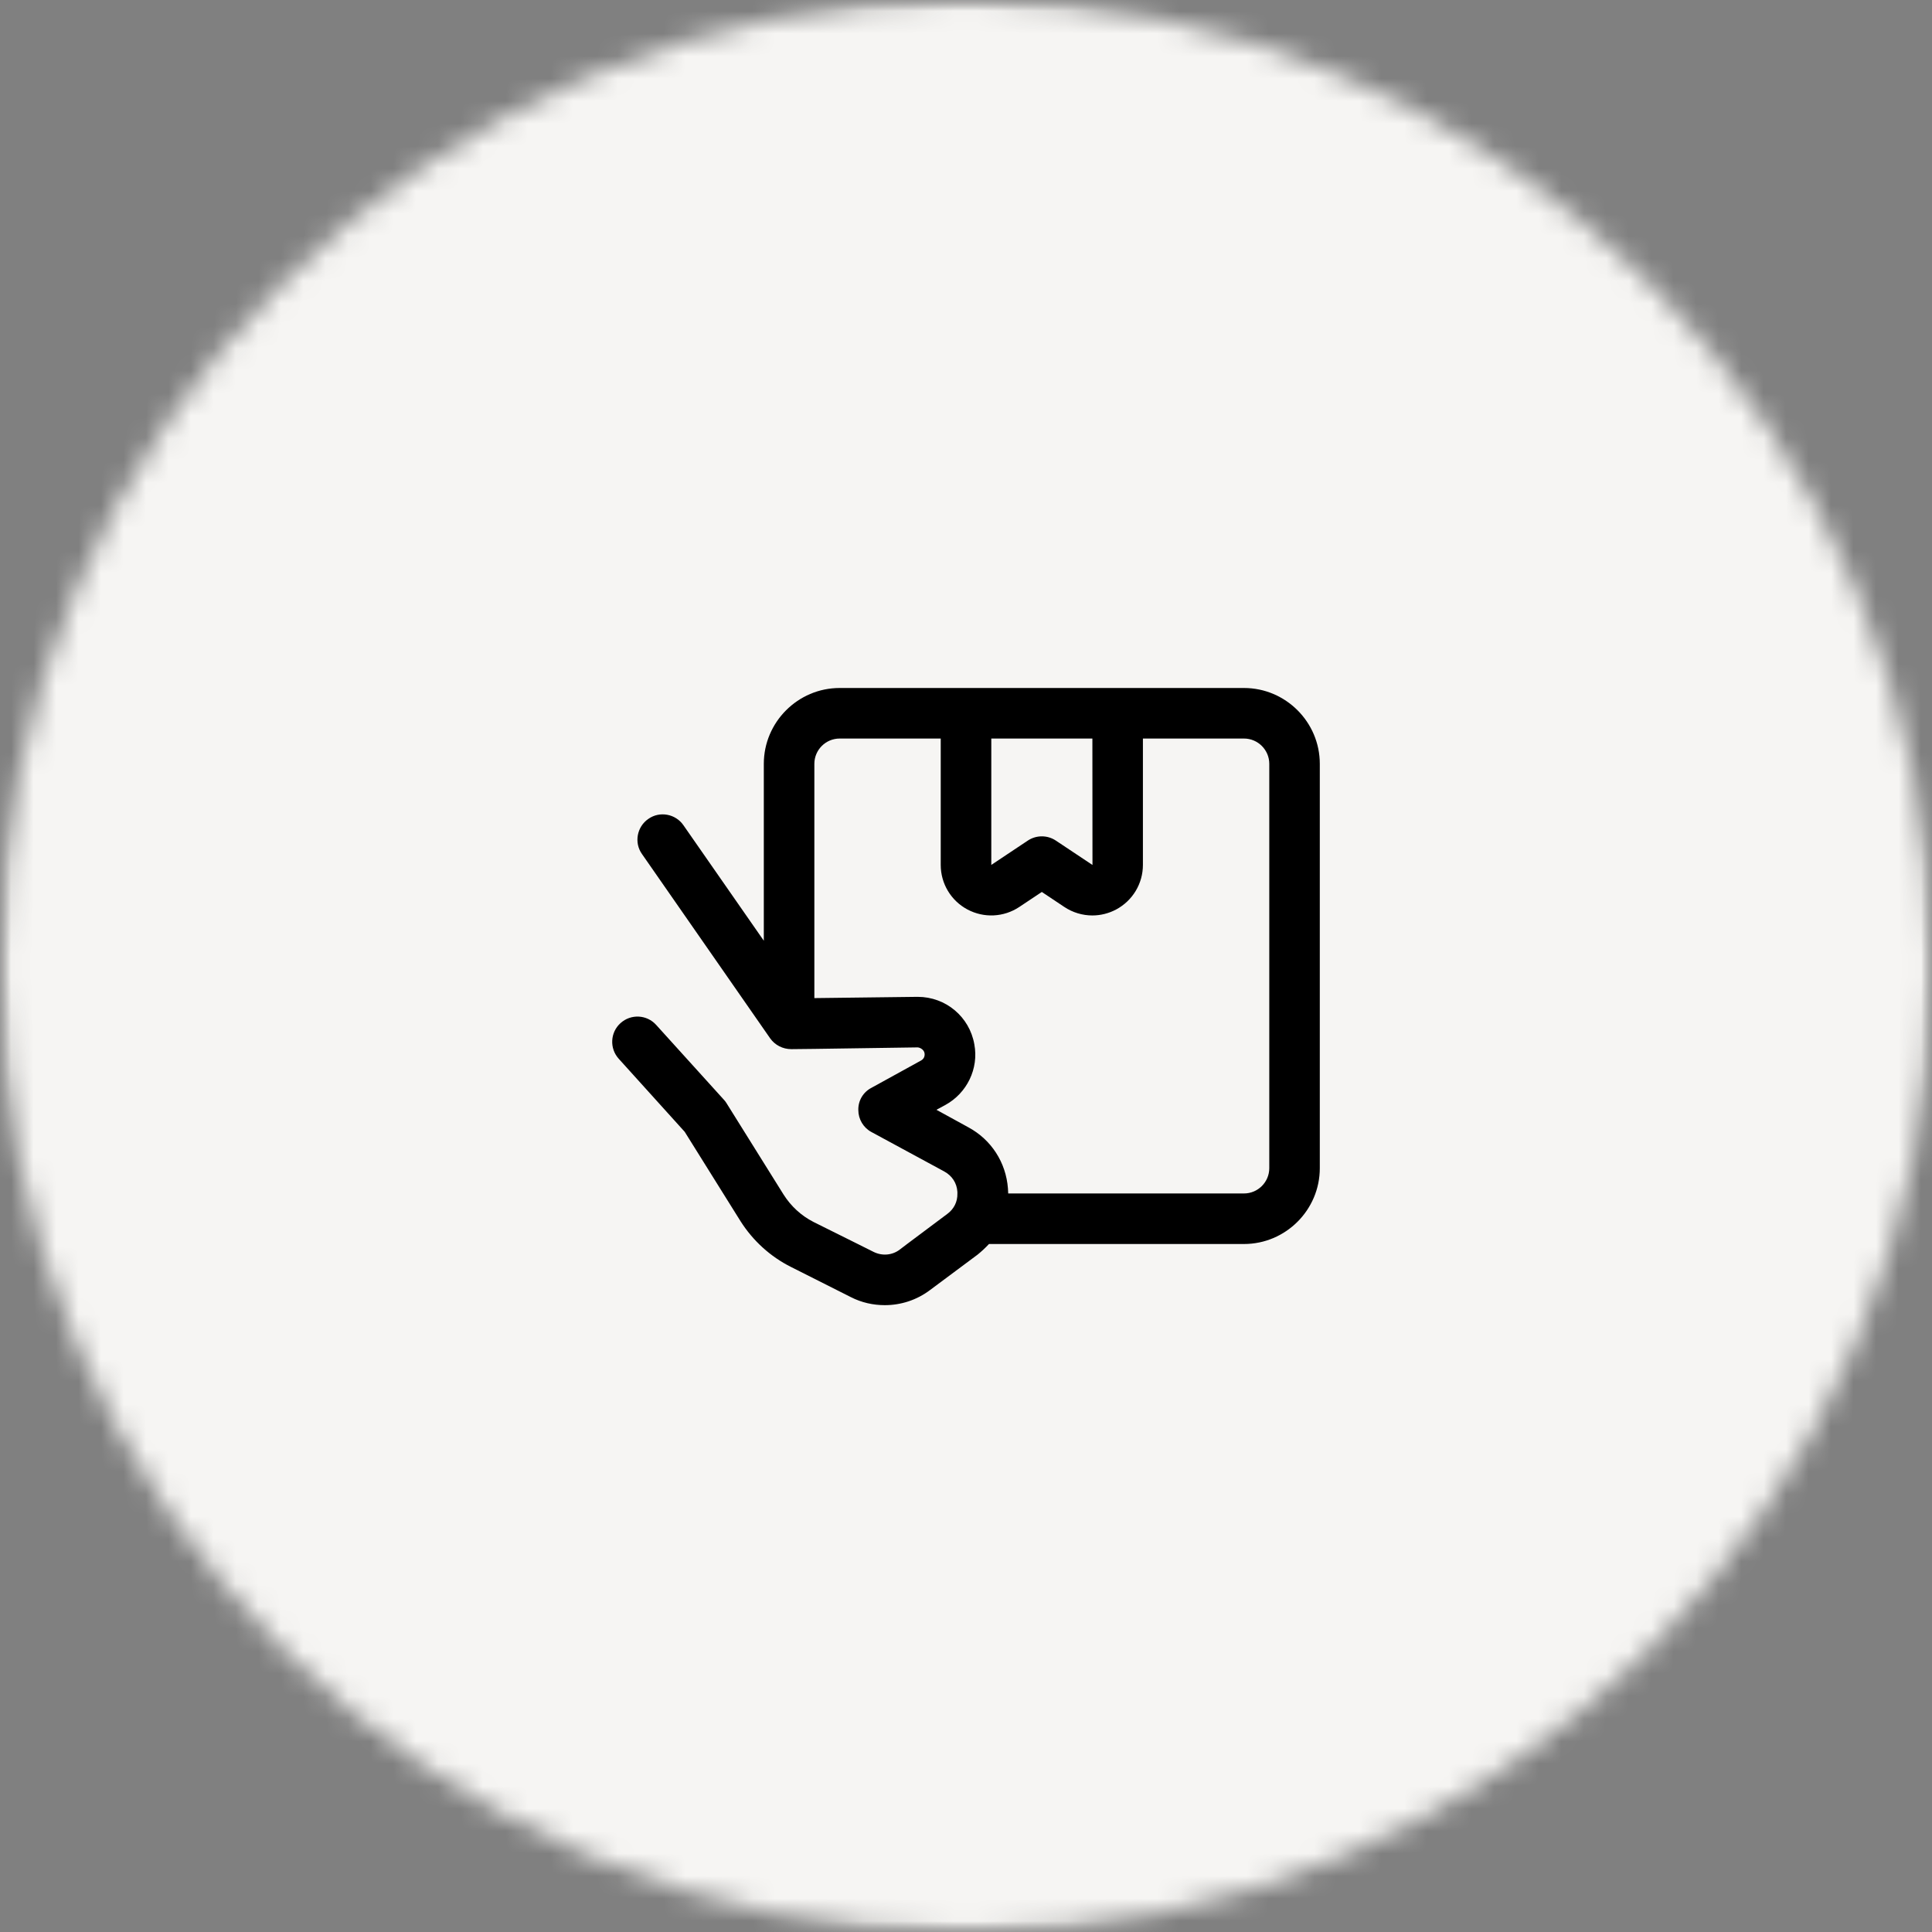
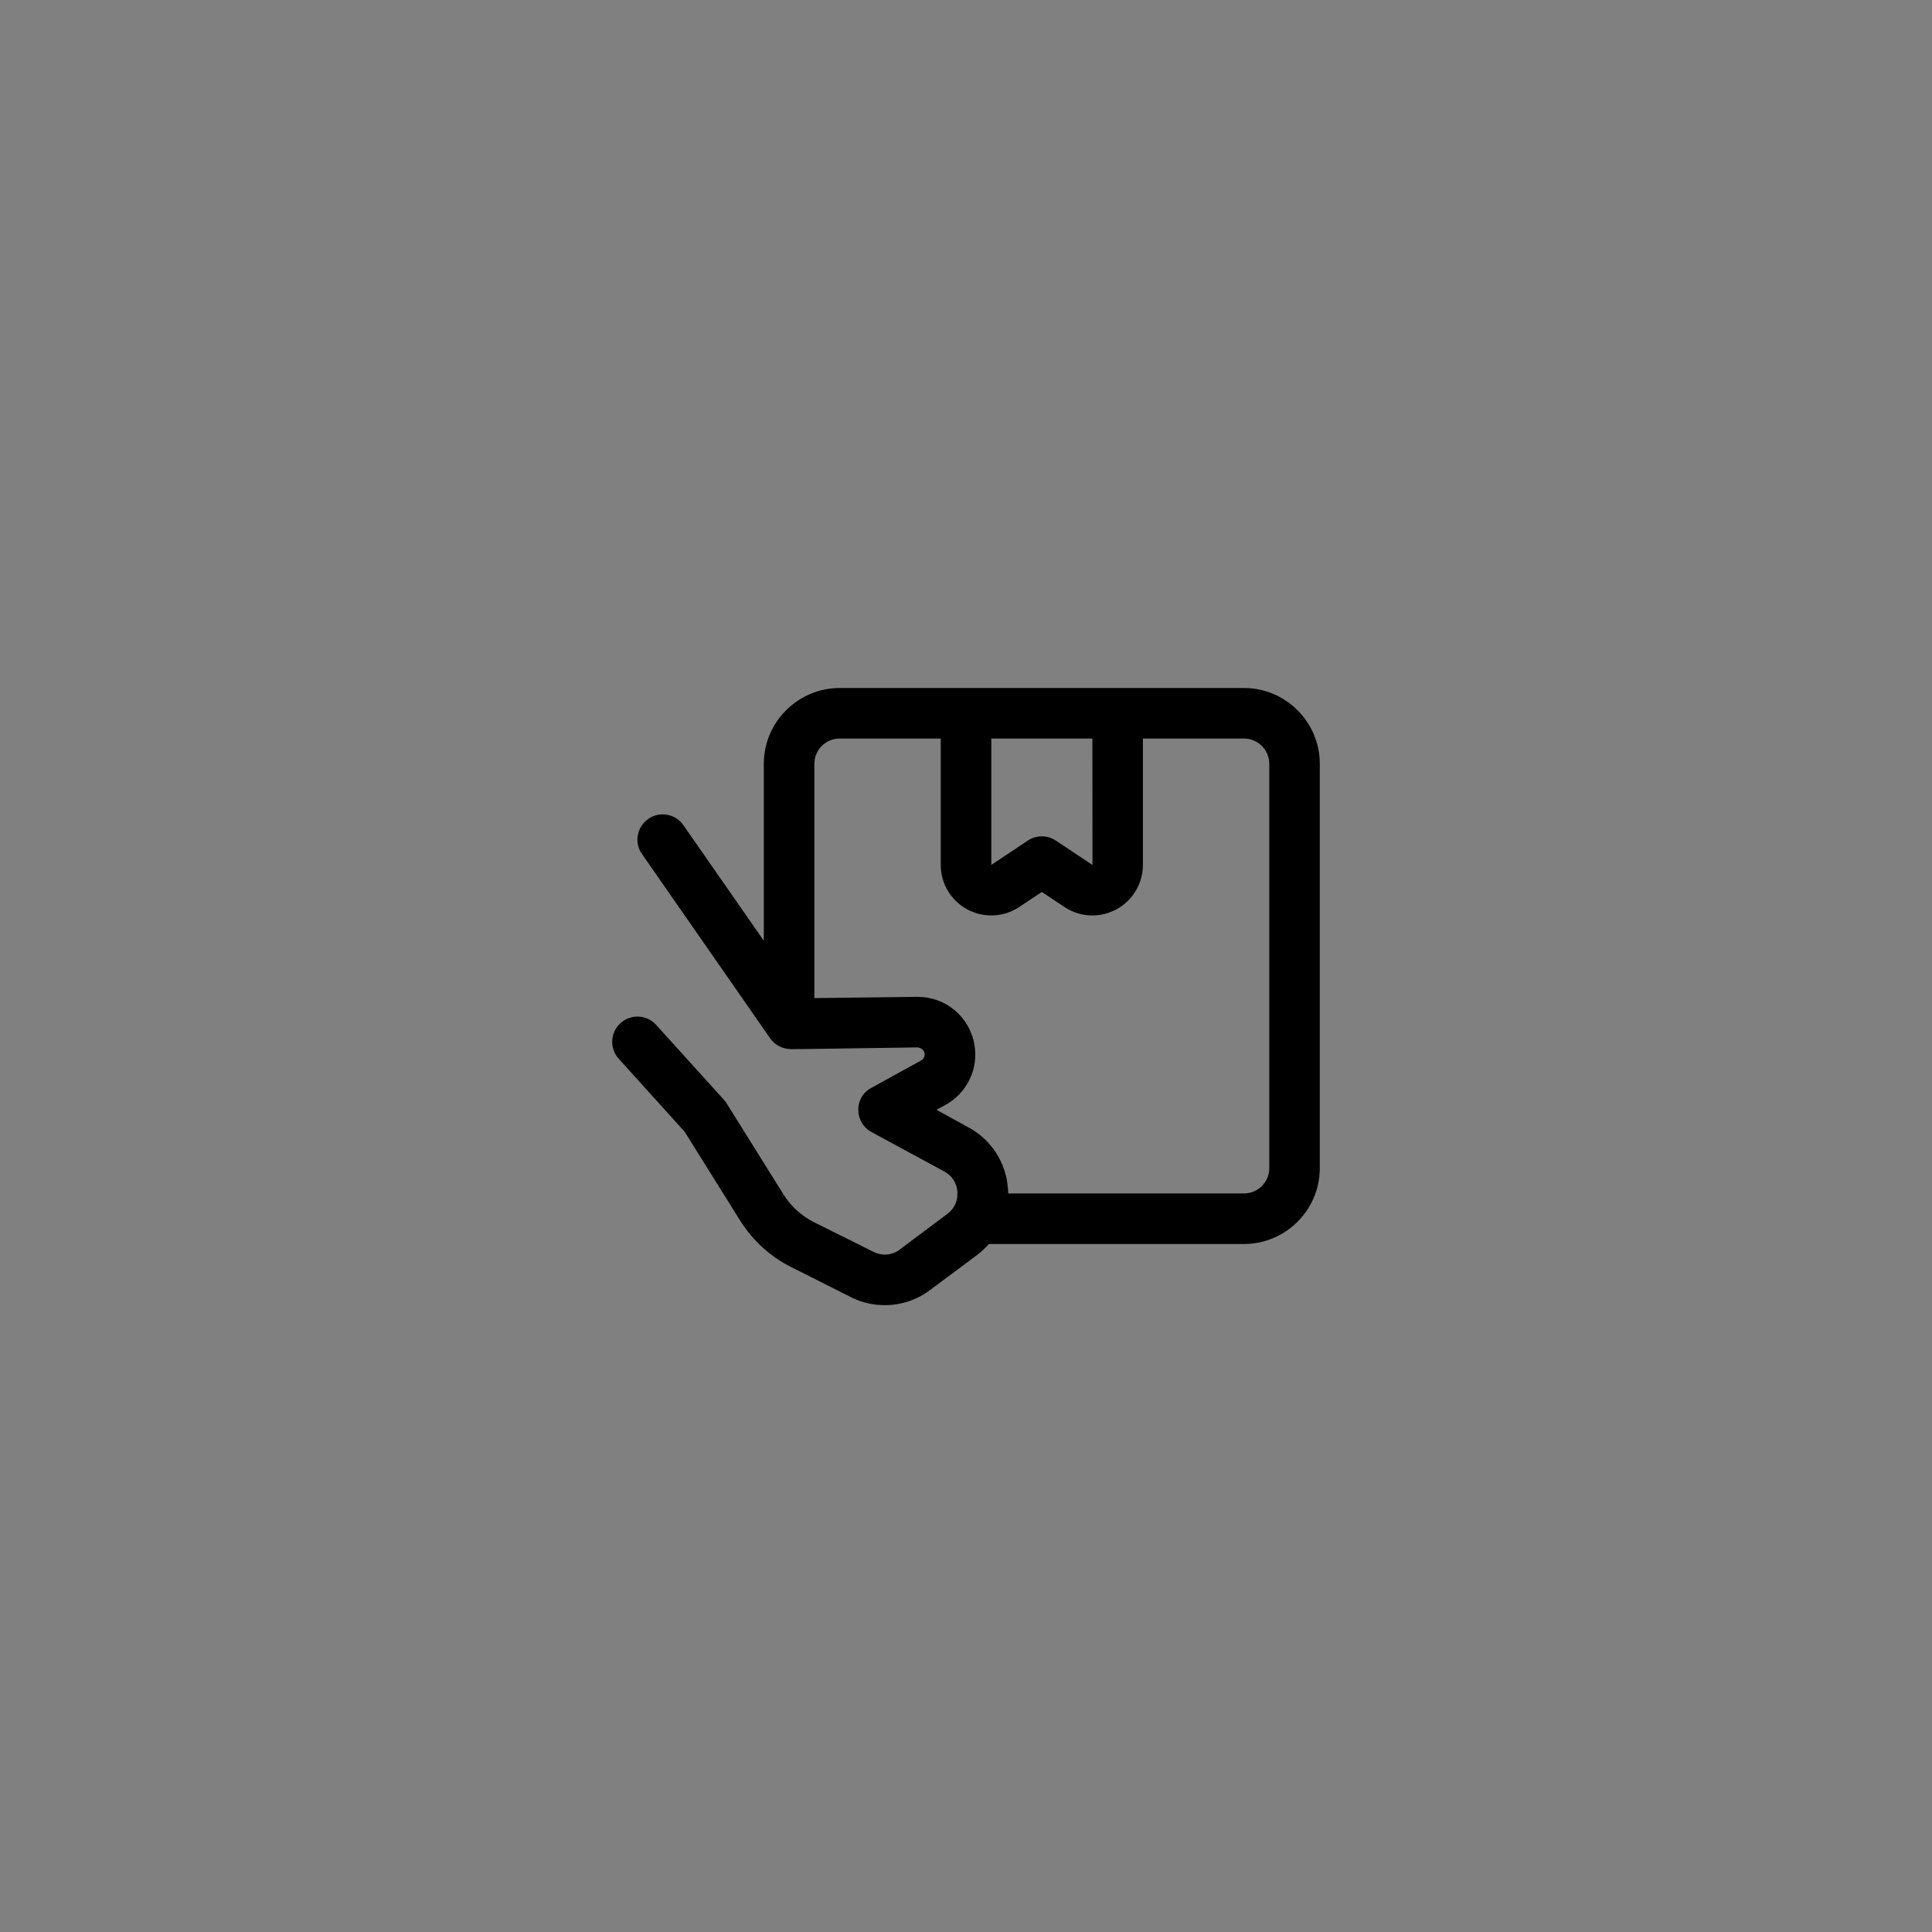
<svg xmlns="http://www.w3.org/2000/svg" width="86" height="86" viewBox="0 0 86 86" fill="none">
  <rect x="0" y="0" width="86" height="86" fill="#808080" stroke="none" />
  <mask id="mask0_8286_2120" style="mask-type:luminance" maskUnits="userSpaceOnUse" x="0" y="0" width="86" height="86">
-     <path d="M0 0H86V86H0V0Z" fill="white" />
-   </mask>
+     </mask>
  <g mask="url(#mask0_8286_2120)">
    <mask id="mask1_8286_2120" style="mask-type:luminance" maskUnits="userSpaceOnUse" x="0" y="0" width="86" height="86">
      <path d="M43 0C19.251 0 0 19.251 0 43C0 66.749 19.251 86 43 86C66.749 86 86 66.749 86 43C86 19.251 66.749 0 43 0Z" fill="white" />
    </mask>
    <g mask="url(#mask1_8286_2120)">
-       <path d="M0 0H86V86H0V0Z" fill="#F6F5F3" />
-     </g>
+       </g>
  </g>
  <path d="M55.375 30.625H37.375C35.519 30.625 34 32.144 34 34V41.875L30.422 36.734C30.074 36.228 29.365 36.093 28.859 36.453C28.352 36.801 28.217 37.51 28.577 38.016L33.999 45.812L34.281 46.218C34.495 46.521 34.843 46.701 35.226 46.701L36.249 46.69L40.851 46.623C40.974 46.634 41.132 46.735 41.154 46.881C41.177 47.016 41.121 47.14 40.997 47.208L38.792 48.422C38.421 48.614 38.196 48.996 38.207 49.413C38.207 49.818 38.432 50.2 38.792 50.391L42.032 52.146C42.381 52.337 42.594 52.664 42.617 53.057V53.125C42.628 53.496 42.459 53.822 42.167 54.036L40.378 55.375L40.052 55.623C39.714 55.881 39.264 55.915 38.882 55.724L38.184 55.375L36.216 54.396C35.664 54.115 35.203 53.688 34.877 53.17L33.999 51.764L32.334 49.097C32.301 49.041 32.256 48.985 32.211 48.94L29.207 45.621C28.791 45.16 28.082 45.126 27.621 45.543C27.16 45.959 27.126 46.668 27.542 47.129L30.478 50.38L32.965 54.362C33.516 55.229 34.292 55.938 35.215 56.399L37.87 57.737C38.353 57.985 38.871 58.097 39.388 58.097C40.097 58.097 40.806 57.873 41.402 57.422L43.517 55.847C43.697 55.701 43.866 55.544 44.023 55.375H55.374C57.231 55.375 58.749 53.856 58.749 52V34C58.749 32.144 57.231 30.625 55.374 30.625H55.375ZM48.626 32.875L48.63 38.503L48.625 38.5L46.999 37.417C46.621 37.166 46.13 37.166 45.752 37.417L44.126 38.5V32.875H48.628L48.626 32.875ZM56.5 52C56.5 52.619 55.994 53.125 55.375 53.125H44.879C44.879 53.046 44.867 52.979 44.867 52.9C44.778 51.741 44.125 50.729 43.101 50.178L41.684 49.401L42.078 49.188C43.045 48.659 43.574 47.568 43.371 46.487C43.157 45.261 42.1 44.373 40.851 44.373H40.818L36.25 44.429V34C36.25 33.381 36.756 32.875 37.375 32.875H41.875V38.5C41.875 39.331 42.33 40.092 43.063 40.483C43.796 40.874 44.68 40.833 45.372 40.372L46.375 39.704L47.377 40.372C47.754 40.623 48.19 40.75 48.625 40.75C48.987 40.75 49.353 40.661 49.686 40.483C50.419 40.09 50.875 39.331 50.875 38.5V32.875H55.375C55.993 32.875 56.5 33.381 56.5 34L56.5 52Z" fill="black" />
</svg>